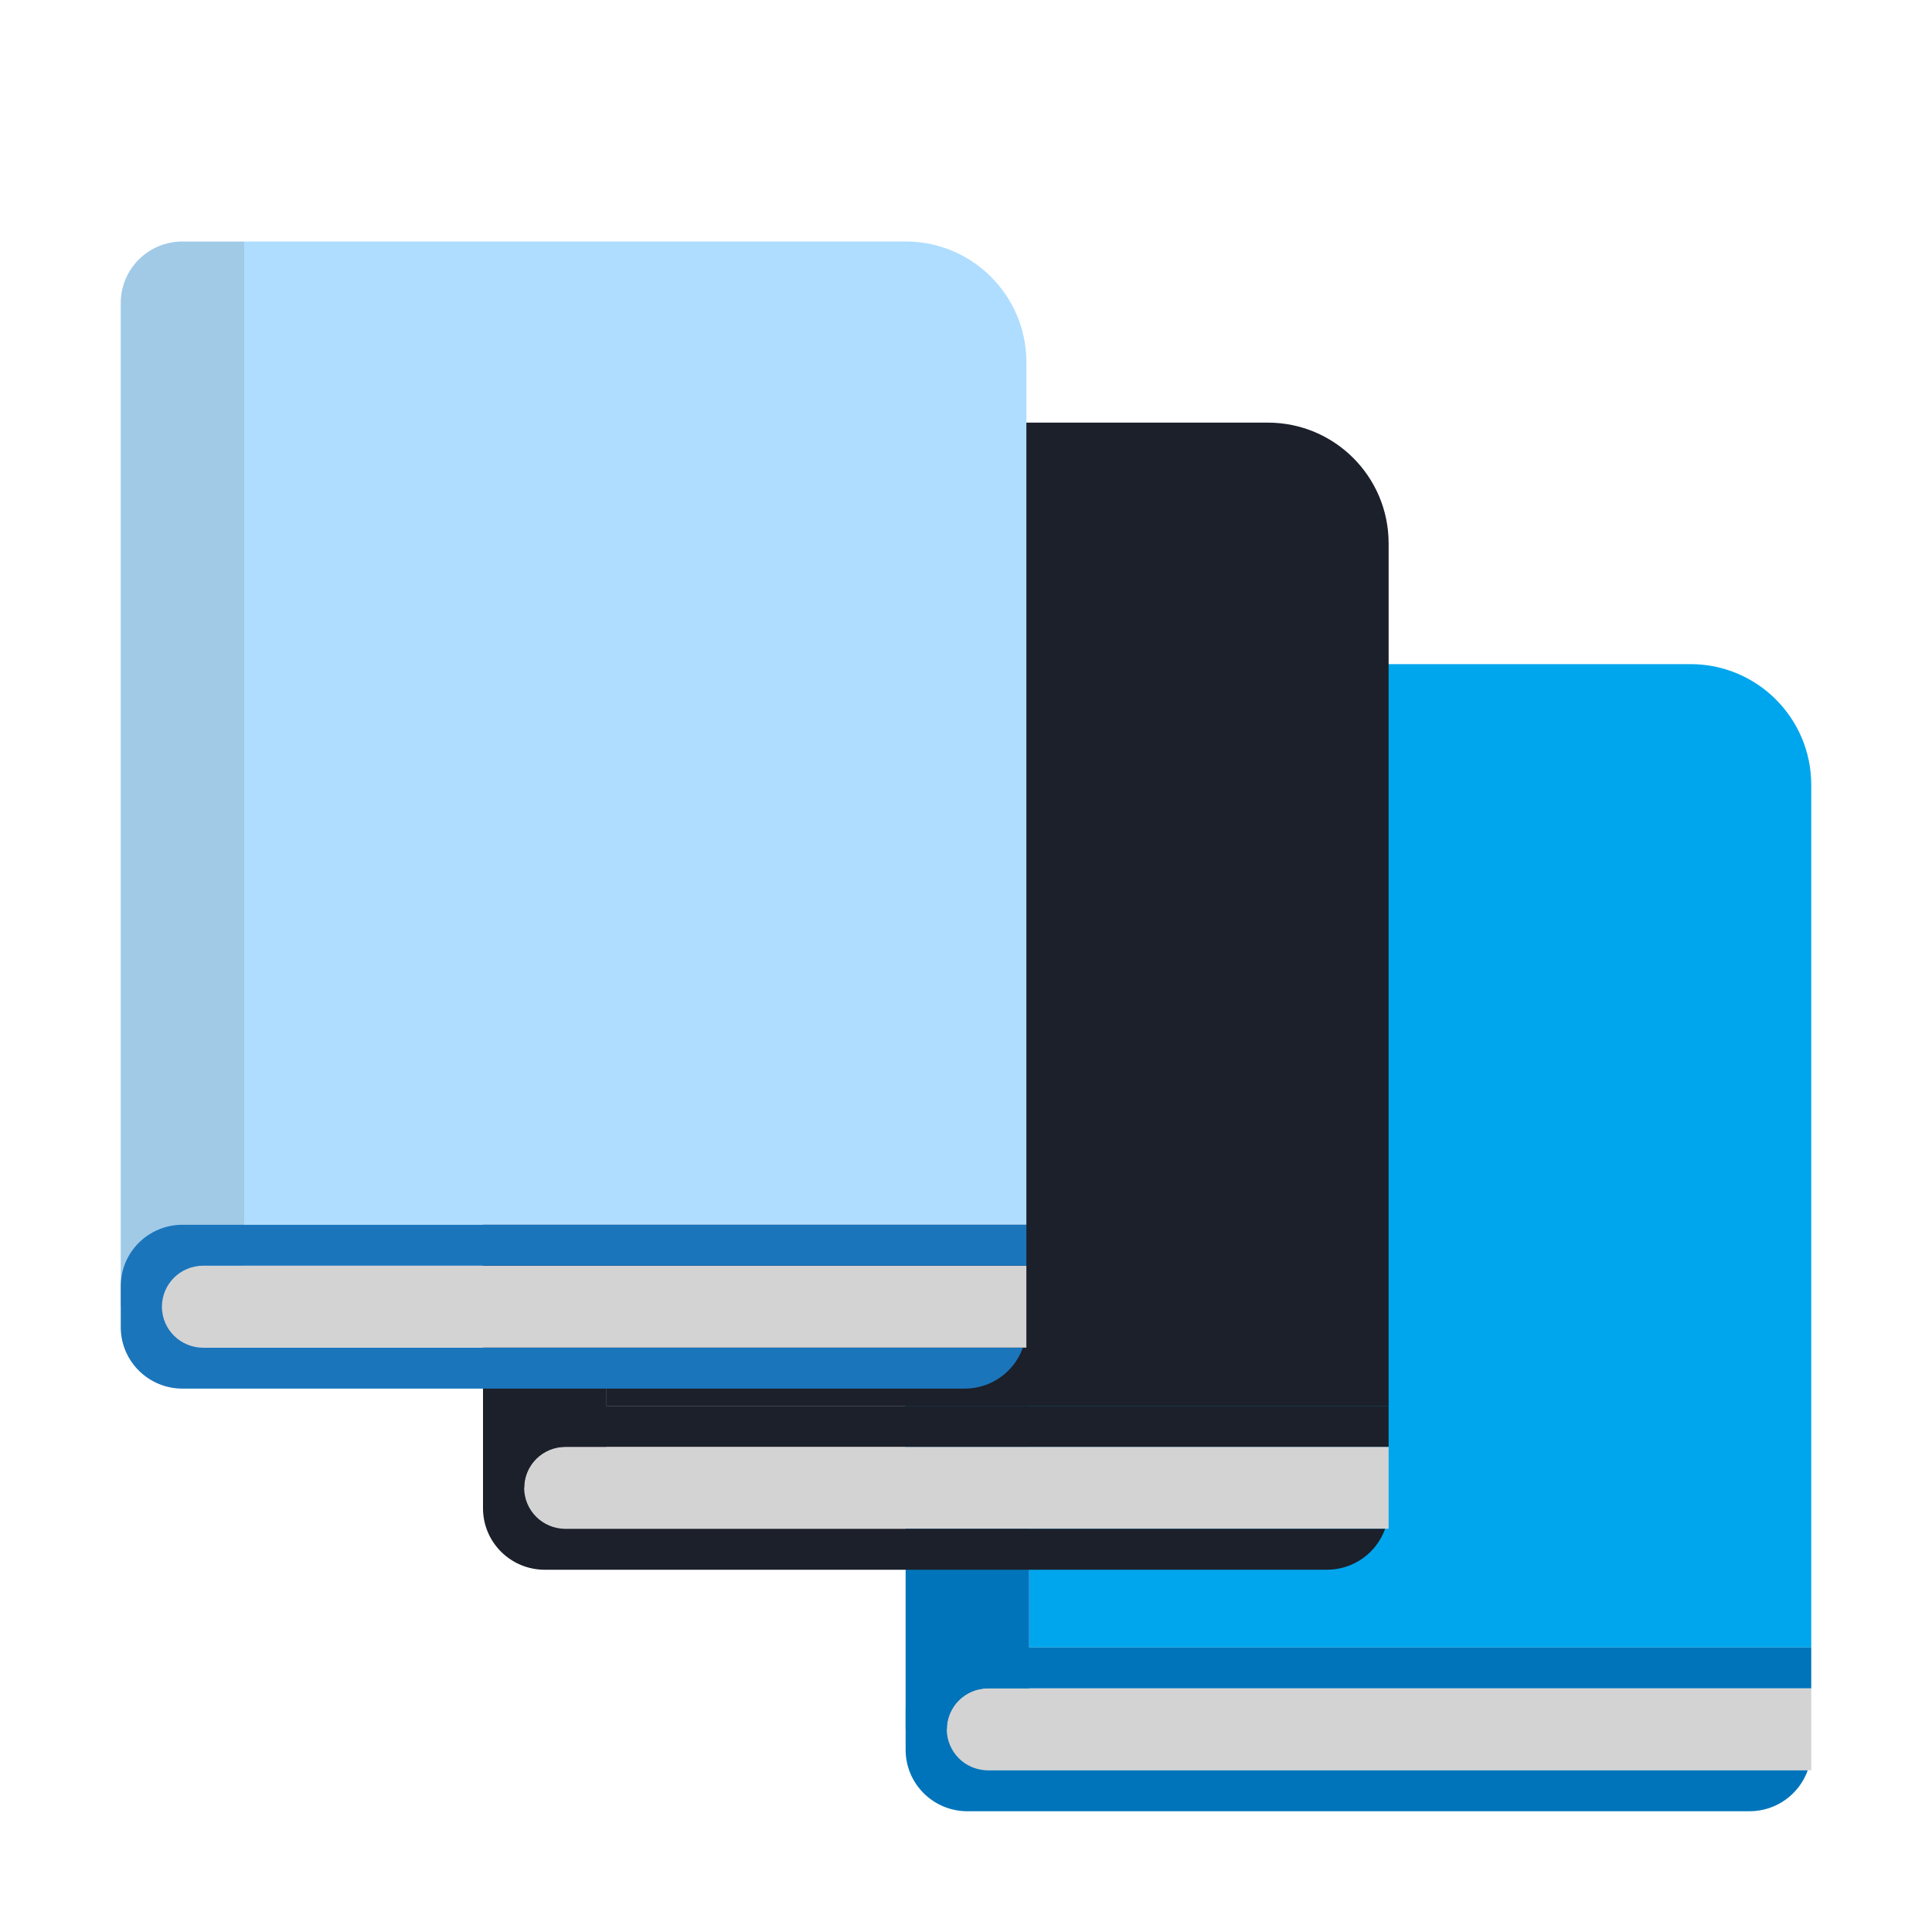
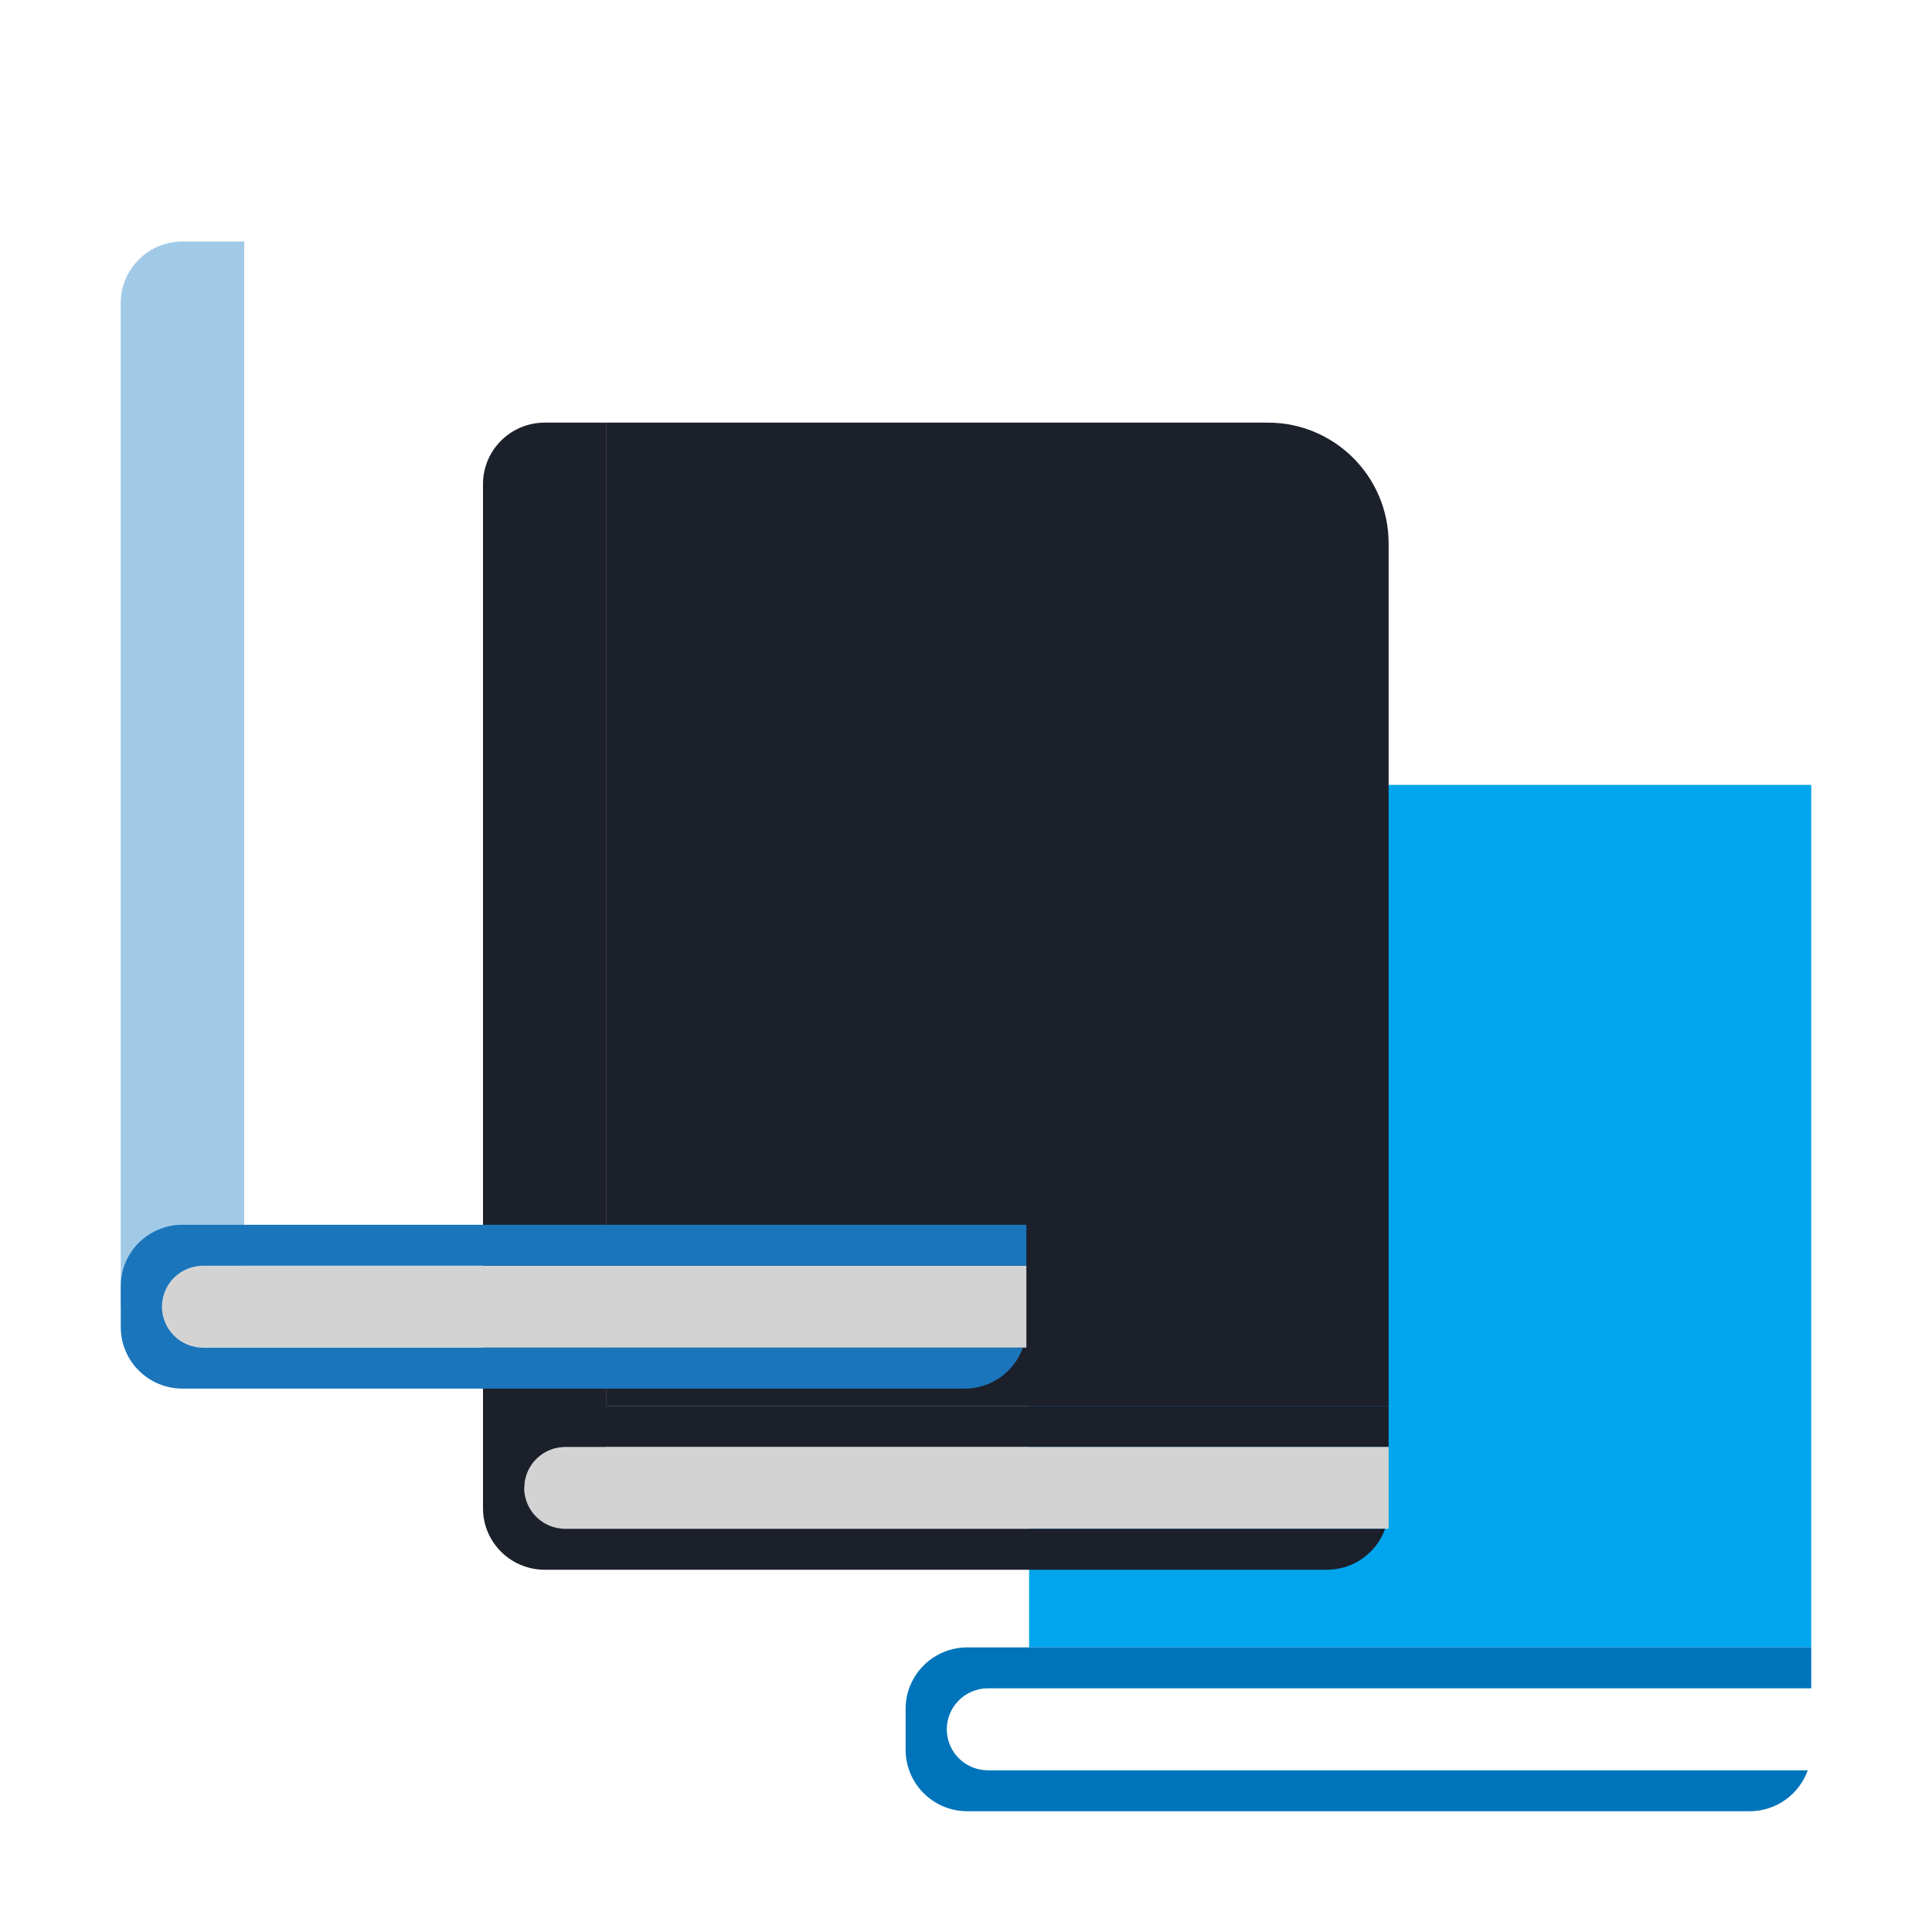
<svg xmlns="http://www.w3.org/2000/svg" width="32" height="32" viewBox="0 0 32 32" fill="none">
-   <path d="M17.045 27.286H30V13C30 11.895 29.105 11 28 11H17.045V27.286Z" fill="#00A6ED" />
-   <path d="M15.682 27.964H30V29.321H15.682V27.964Z" fill="#D3D3D3" />
-   <path d="M16.023 11C15.458 11 15 11.456 15 12.018V28.643H15.682C15.682 28.268 15.987 27.964 16.364 27.964H17.046V11H16.023Z" fill="#0074BA" />
+   <path d="M17.045 27.286H30V13H17.045V27.286Z" fill="#00A6ED" />
  <path d="M16.023 27.286C15.458 27.286 15 27.741 15 28.304V28.982C15 29.544 15.458 30 16.023 30H28.977C29.423 30 29.801 29.717 29.942 29.322H16.364C15.987 29.322 15.682 29.018 15.682 28.643C15.682 28.268 15.987 27.964 16.364 27.964H30V27.286H16.023Z" fill="#0074BA" />
  <path d="M10.045 23.286H23V9C23 7.895 22.105 7 21 7H10.045V23.286Z" fill="#1C202B" />
  <path d="M8.682 23.964H23V25.321H8.682V23.964Z" fill="#D3D3D3" />
  <path d="M9.023 7C8.458 7 8 7.456 8 8.018V24.643H8.682C8.682 24.268 8.987 23.964 9.364 23.964H10.046V7H9.023Z" fill="#1C202B" />
  <path d="M9.023 23.286C8.458 23.286 8 23.741 8 24.304V24.982C8 25.544 8.458 26 9.023 26H21.977C22.423 26 22.801 25.717 22.942 25.322H9.364C8.987 25.322 8.682 25.018 8.682 24.643C8.682 24.268 8.987 23.964 9.364 23.964H23V23.286H9.023Z" fill="#1C202B" />
-   <path d="M4.045 20.286H17V6C17 4.895 16.105 4 15 4H4.045V20.286Z" fill="#AEDDFF" />
  <path d="M2.682 20.964H17V22.321H2.682V20.964Z" fill="#D3D3D3" />
  <path d="M3.023 4C2.458 4 2 4.456 2 5.018V21.643H2.682C2.682 21.268 2.987 20.964 3.364 20.964H4.045V4H3.023Z" fill="#A1CAE7" />
  <path d="M3.023 20.286C2.458 20.286 2 20.741 2 21.304V21.982C2 22.544 2.458 23 3.023 23H15.977C16.423 23 16.801 22.717 16.942 22.322H3.364C2.987 22.322 2.682 22.018 2.682 21.643C2.682 21.268 2.987 20.964 3.364 20.964H17V20.286H3.023Z" fill="#1B75BB" />
</svg>